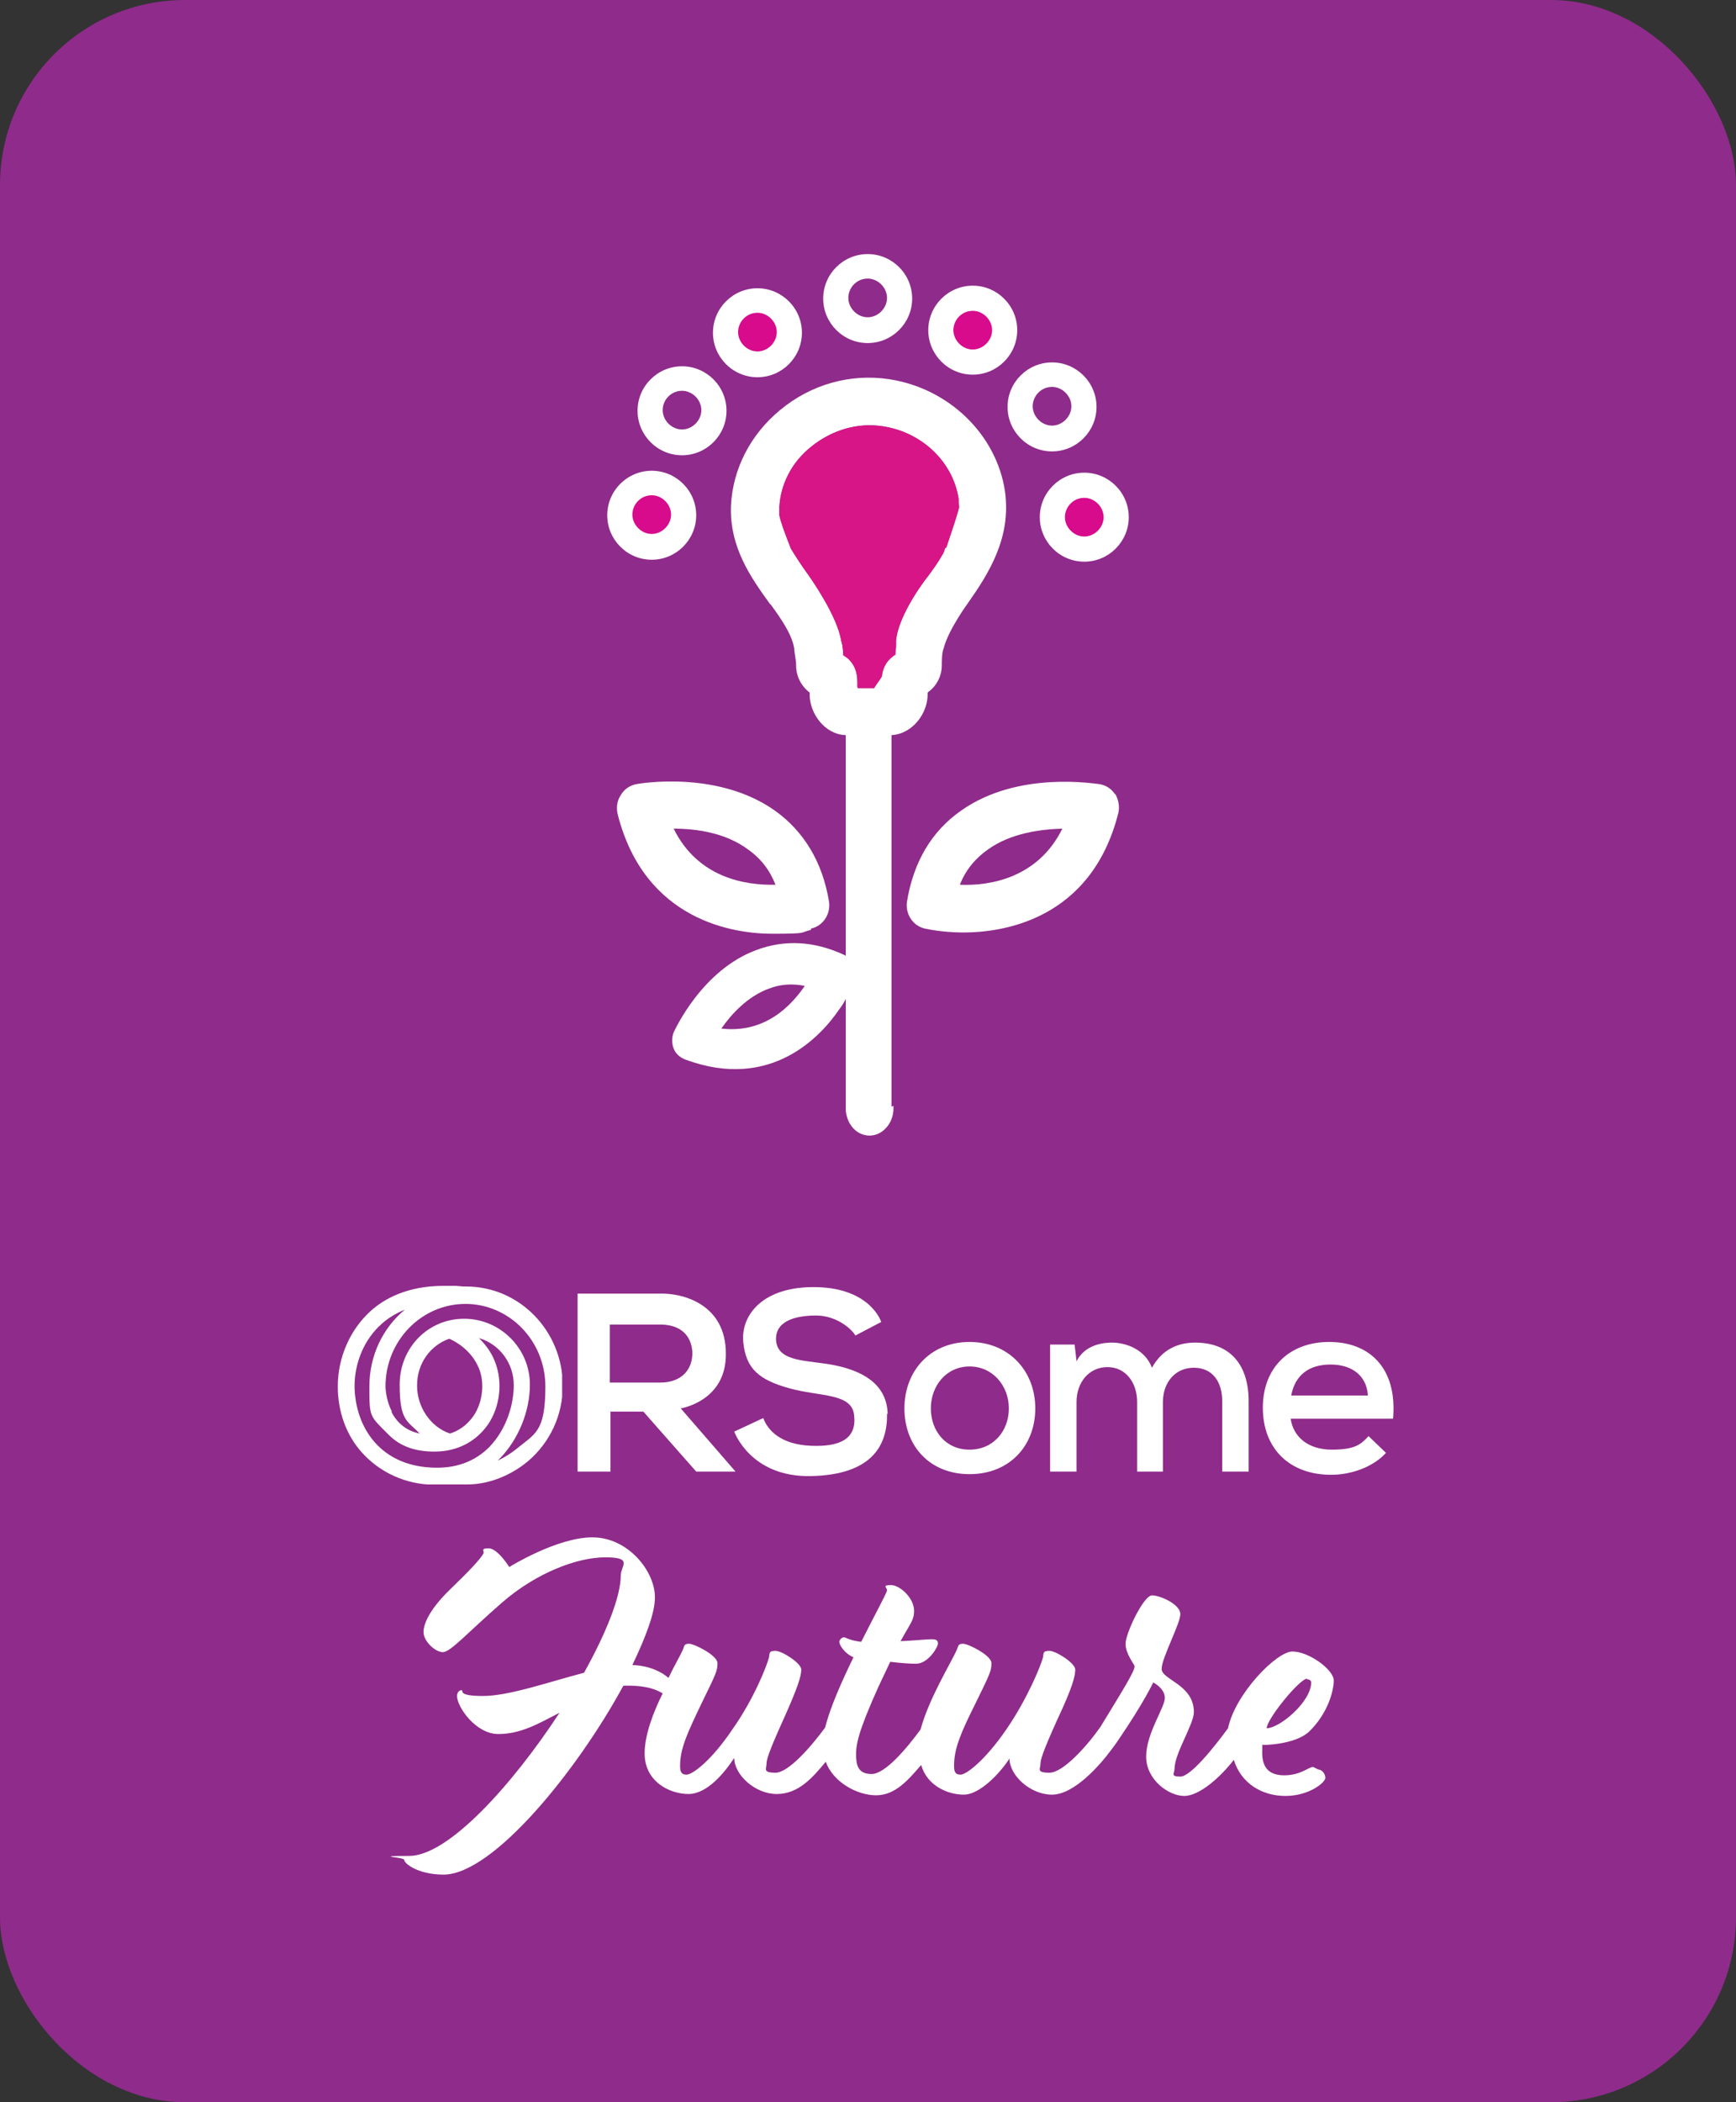
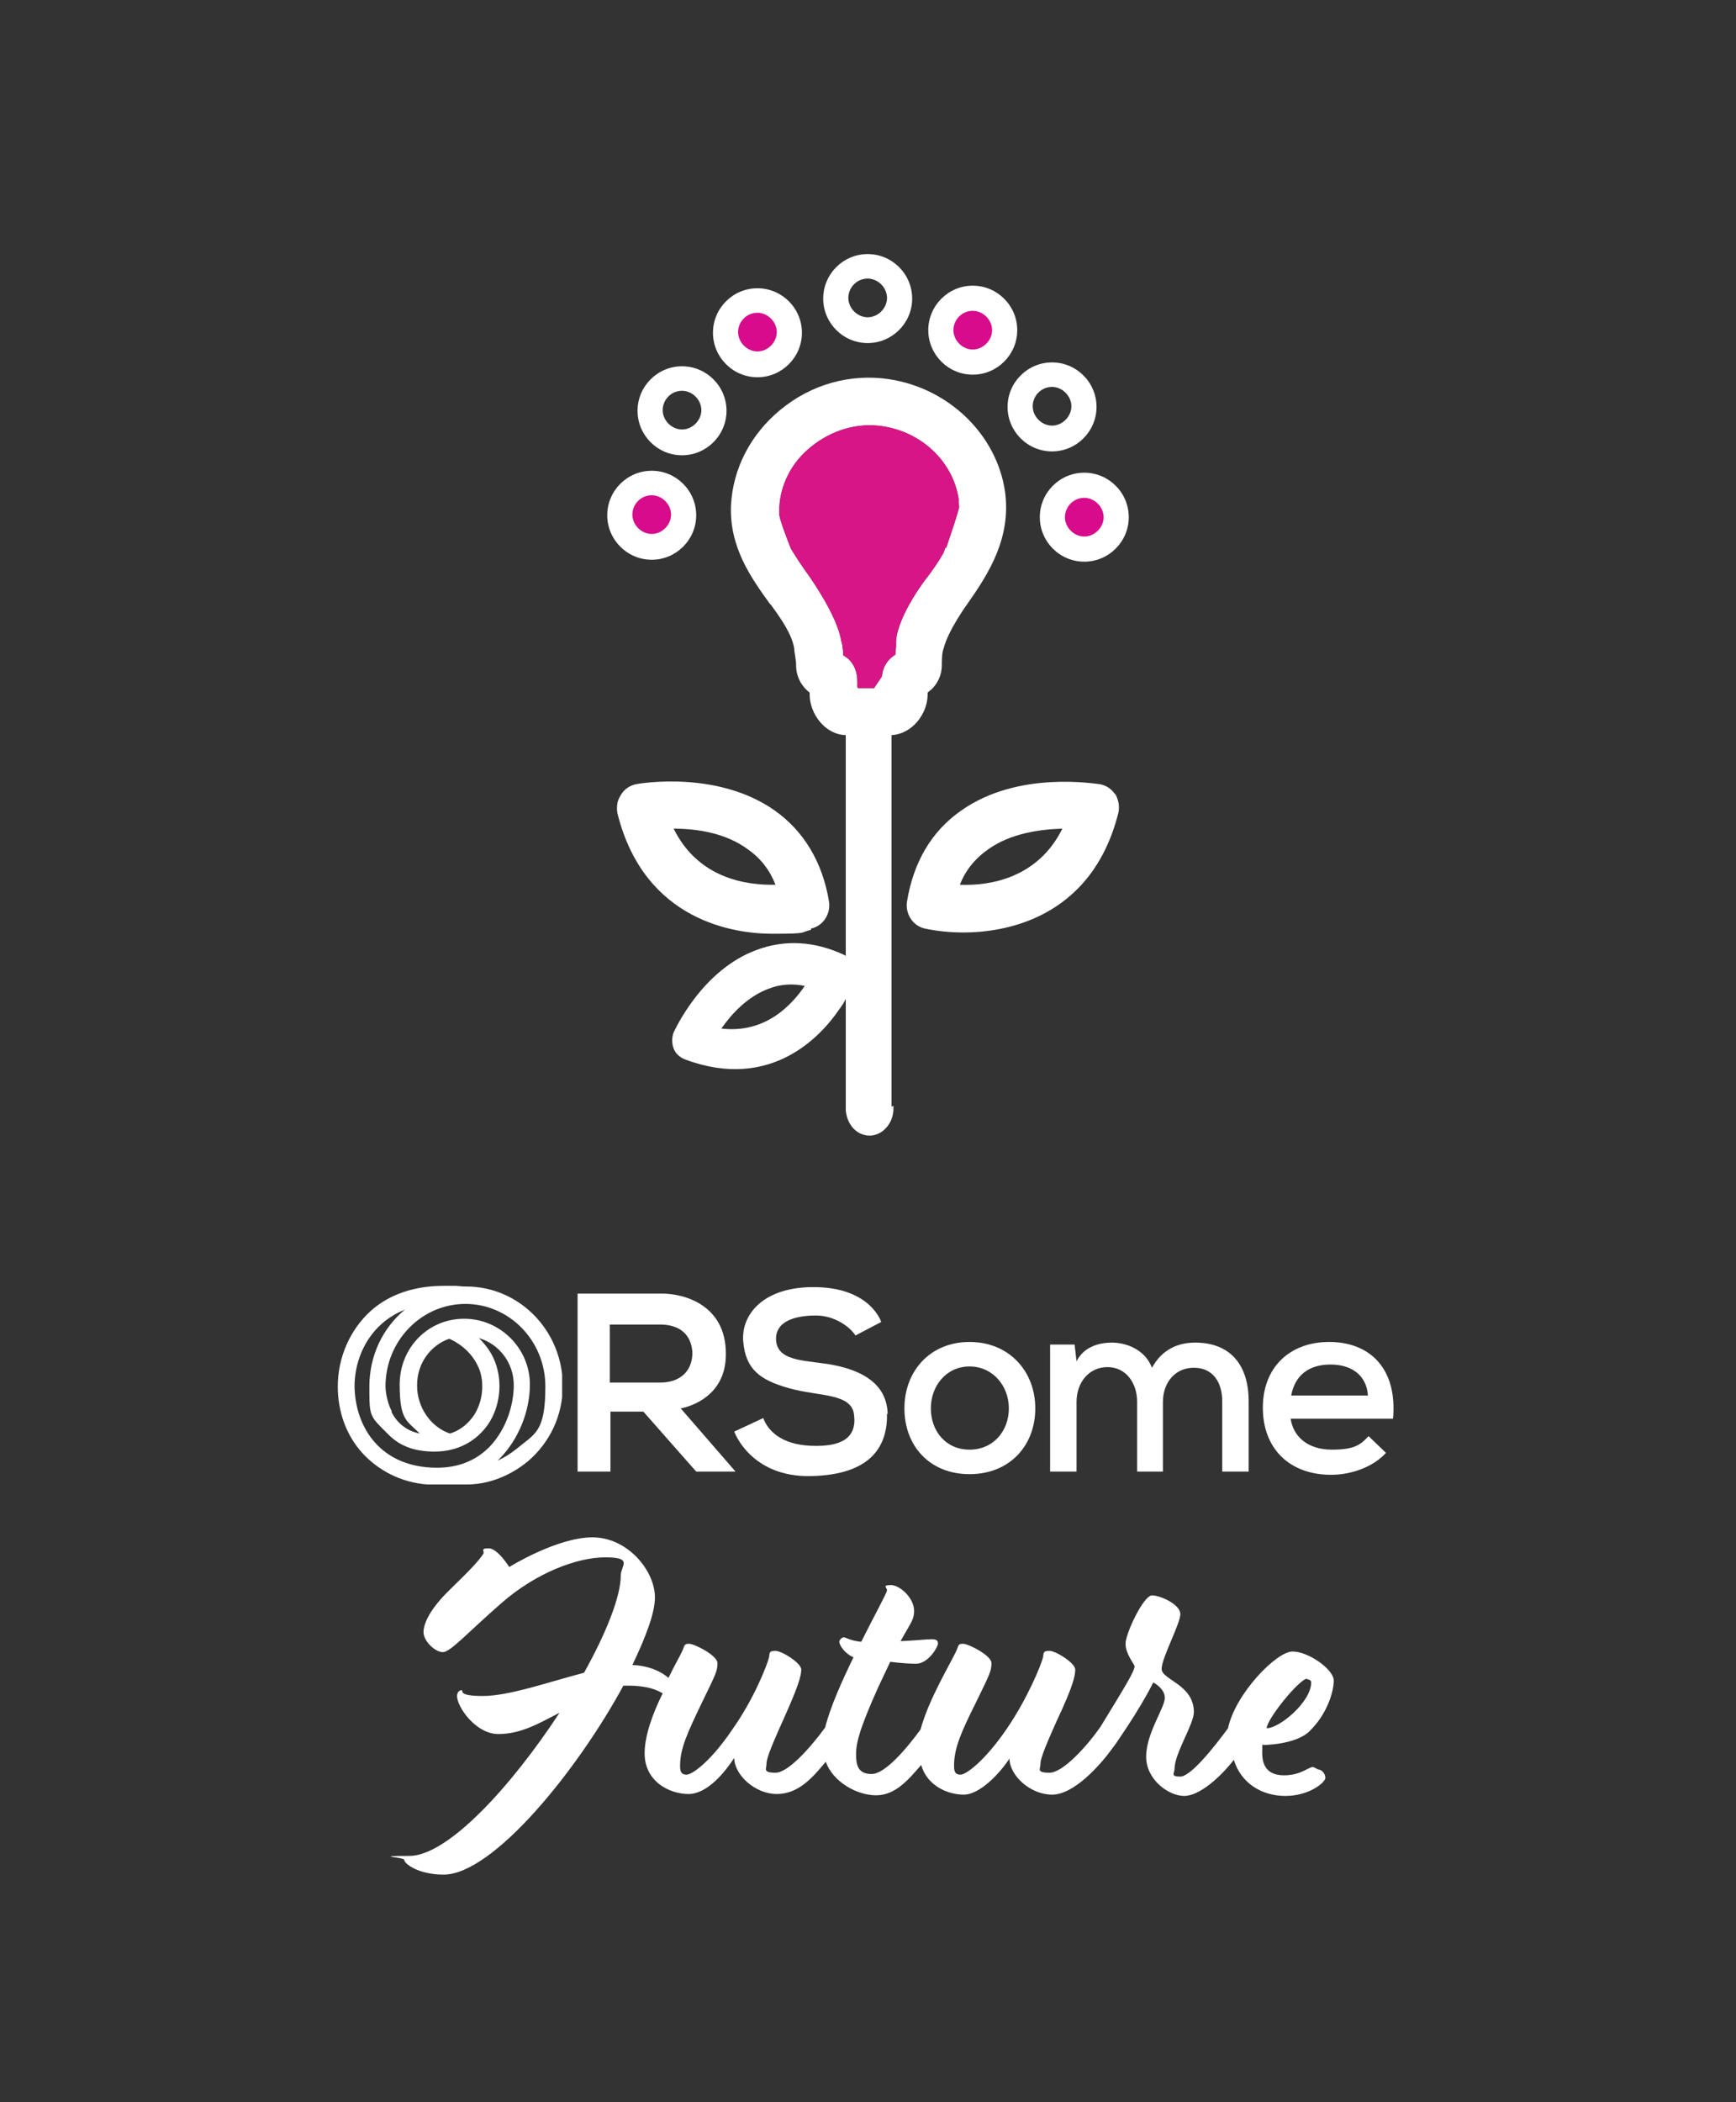
<svg xmlns="http://www.w3.org/2000/svg" id="Layer_2" viewBox="0 0 269.3 326">
  <rect x="0" y="0" width="269.3" height="326" fill="#333333" stroke="none" />
  <defs>
    <style>      .st0 {        fill: none;      }      .st1 {        fill: #8f2b8b;      }      .st2 {        fill: #d71586;      }      .st3 {        clip-path: url(#clippath-1);      }      .st4 {        fill: #fff;      }      .st5 {        fill: #d70b8b;      }      .st6 {        clip-path: url(#clippath);      }    </style>
    <clipPath id="clippath">
      <path class="st0" d="M64.7,214.8c0-3.4,2.1-6.2,5-7.2.9.4,3.4,1.7,4.6,4.6.9,2.2.6,5.2-.8,7.3-.7,1-1.8,2.2-3.7,2.8-3-1-5.1-4.1-5.1-7.4M55,215c0-3.7,1.5-7.3,4.2-9.7,1-.9,2.3-1.7,3.6-2.2-3.4,2.8-5.5,7.1-5.5,11.9s0,4.5,3,7.5c1.8,1.8,4.1,2.6,7.1,2.6h0c3.5,0,6.4-1.5,8.3-4.2,1.9-2.8,2.3-6.6,1.1-9.7-.6-1.6-1.6-2.8-2.5-3.7,3.1.9,5.4,3.8,5.4,7.3,0,2.8-1,6.7-3.8,9.6-2.1,2.1-4.8,3.2-8.1,3.2h0c-8.8,0-12.7-6.3-12.8-12.6M60.8,218.9c-1-1.9-1-3.9-1-3.9,0-7.1,5.6-12.8,12.4-12.8s12.4,5.7,12.4,12.8-1.6,7.3-4.5,9.7c-.9.7-1.8,1.3-2.9,1.8.1-.1.2-.2.4-.4,2.8-2.9,4.6-7.2,4.6-11.4,0-5.6-4.6-10.2-10.2-10.2s-10,4.5-10,10.2,1.2,5.6,3.1,7.6c-2-.4-3.5-1.6-4.4-3.4M68.8,199.4c-5.6,0-9.2,2-11.3,3.9-3.2,2.9-5.1,7.2-5.1,11.7,0,3.9,1.3,7.5,3.7,10.2,2.5,2.8,6.1,4.7,10.2,5h6.1c4.3,0,7.7-2.1,9.5-3.6,3.4-2.9,5.4-7.1,5.4-11.7,0-8.5-6.7-15.4-15-15.4s-.2,0-.4,0c-1.1-.1-2.2-.2-3.1-.2h0Z" />
    </clipPath>
    <clipPath id="clippath-1">
      <rect class="st0" x="52.3" y="199.4" width="164.6" height="30.9" />
    </clipPath>
  </defs>
  <g id="Layer_1-2">
    <g>
-       <rect class="st1" y="0" width="269.3" height="326" rx="28.7" ry="28.7" />
      <g>
        <g class="st6">
          <rect class="st4" x="52.3" y="199.4" width="34.9" height="30.9" />
        </g>
        <g class="st3">
          <g>
            <path class="st4" d="M112.6,209.9c0-7.5-6.4-9.3-9.9-9.3h-13.1v27.6h5.1v-9.3h5.1l8.2,9.3h6.1l-8.5-9.8s7.1-1.1,7-8.5M94.6,214.4v-9h7.8c3.1,0,4.8,1.6,5,4.2.1,2.7-1.6,4.8-5,4.8h-7.8Z" />
            <path class="st4" d="M137.7,219.3c-.1-4.9-4.3-6.8-8.3-7.6-4-.8-8.6-.4-9-3.7-.3-3.3,3.3-4,6.2-4s5.3,1.8,6.1,3.1l4-2.1s-1.6-5.2-10-5.4c-8.3-.2-11.8,4.3-11.4,8.5s2.5,5.9,7.2,7.2c4.7,1.3,9.7.7,10,4.2.4,3.5-2,4.9-6.7,4.7-4.7-.2-6.7-2.4-7.4-4.3l-4.5,2.1s2.5,7.1,11.9,6.9c9.5-.2,11.9-4.8,11.8-9.7" />
            <path class="st4" d="M160.6,218.4c0,5.8-4,10.2-10.2,10.2s-10.1-4.4-10.1-10.2,4-10.3,10.1-10.3,10.2,4.5,10.2,10.3M144.4,218.4c0,3.5,2.3,6.4,6,6.4s6.1-2.9,6.1-6.4-2.5-6.5-6.1-6.5-6,3-6,6.5" />
            <path class="st4" d="M176.4,228.2v-10.8c0-2.9-1.7-5.4-4.6-5.4s-4.8,2.4-4.8,5.4v10.8h-4.1v-19.7h3.8l.3,2.6c1.1-2.2,3.4-2.9,5.5-2.9s5.1,1,6.2,3.9c1.6-2.9,4.1-3.9,6.7-3.9,5.4,0,8.3,3.4,8.3,9.1v10.9h-4.1v-10.9c0-2.9-1.4-5.2-4.4-5.2s-4.8,2.4-4.8,5.3v10.8h-4.1,0Z" />
            <path class="st4" d="M200.2,219.9c.4,3,2.8,4.9,6.4,4.9s4.5-.8,5.7-2.1l2.7,2.6c-2,2.2-5.4,3.4-8.5,3.4-6.5,0-10.6-4.1-10.6-10.4s4.2-10.2,10.3-10.2,10.6,3.9,9.9,11.9h-16ZM212.2,216.4c-.2-3.1-2.5-4.8-5.8-4.8s-5.5,1.6-6.1,4.8h11.9Z" />
          </g>
        </g>
      </g>
      <g>
        <g>
          <g>
            <path class="st4" d="M125.8,144c1.9-.4,3.1-2.3,2.8-4.2-1-6.1-3.9-10.9-8.4-14.1-8.9-6.3-21-4.2-21.5-4.1-1,.2-1.9.8-2.4,1.7-.6.9-.7,1.9-.5,2.9,4.2,16.7,18.2,18.6,24,18.6s4.2-.2,6-.6h0ZM120.3,137.2c-4.6.1-12-1-15.8-8.7,3.4,0,8,.6,11.5,3.2,2,1.4,3.4,3.2,4.3,5.5Z" />
            <path class="st4" d="M173,123.2c-.6-.9-1.4-1.4-2.4-1.6-.5,0-12.6-2.2-21.5,4.1-4.6,3.2-7.4,8-8.4,14.1-.3,1.9.9,3.8,2.8,4.2,1.9.4,3.9.6,6,.6,5.8,0,19.8-1.8,24-18.6.2-1,0-2-.5-2.9h0ZM164.8,128.5c-3.8,7.7-11.3,8.9-15.9,8.7.9-2.3,2.4-4.1,4.4-5.5,3.5-2.5,8.1-3.1,11.5-3.2h0Z" />
            <path class="st4" d="M138.3,171.6v-57.6c3.3-.2,5.6-3.4,5.6-6.3v-.3c.2-.2.4-.3.7-.6.9-.9,1.5-2.2,1.5-3.6,0-.8,0-2,.3-2.7.7-2.8,3.7-6.9,3.7-6.9,3.3-4.7,6.8-10.2,5.8-17.4-1.3-8.8-8.7-16-18-17.4-6-.9-12.1.8-16.9,4.8-4.6,3.8-7.3,9.1-7.6,14.7-.3,6.6,3.2,11.4,6,15.3l.2.2c1.6,2.2,3.2,4.5,3.6,6.7,0,.6.3,1.8.3,2.7,0,1.7.8,3.2,2.1,4.2v.3c0,2.9,2.3,6.2,5.6,6.3v34.2c0,0-.1,0-.2-.1-4.7-2.2-9.3-2.4-13.6-.8-8.5,3.1-12.7,12.4-12.9,12.8-.3.8-.3,1.7,0,2.5.3.8,1,1.4,1.8,1.7,13.4,5,21.2-3.8,23.9-7.8.4-.5.7-1,1-1.6v16.8c0,0,0,.2,0,.2s0,.2,0,.3c.2,2.2,1.7,3.9,3.7,3.9s3.7-1.9,3.7-4.2,0-.2,0-.3c0,0,0,0,0-.1h0ZM146.6,85c-.1.4-.2.7-.4,1-.6,1.1-1.4,2.2-2.2,3.3-.2.2-4.7,6-5,10.1,0,.2,0,.4,0,.8,0,.3-.1.8-.1,1.2,0,0,0,.2-.1.2-.1,0-.2.1-.3.2-1,.7-1.6,1.9-1.7,3.1-.5.8-.9,1.3-1.2,1.8h-2.5c0,0-.1-.1-.1-.2v-.8c0-1.5-.5-2.8-1.6-3.7-.2-.1-.4-.3-.6-.4,0-1.1-.2-2-.3-2.2-.6-3.9-4.8-9.8-5-10.1-1.1-1.5-2-2.9-2.8-4.2-1.1-2.8-1.6-4.2-1.8-5.2,0-.4,0-.8,0-1.3.2-3.5,1.9-6.9,4.9-9.3,3.2-2.6,7.2-3.8,11.1-3.2,6.1.9,10.9,5.5,11.8,11.2,0,.5,0,.9.1,1.3-.4,1.6-1.1,3.6-2,6.3h0ZM124.9,152.8c-2.1,3.1-6.2,7.5-13,6.7,1.6-2.3,4.1-5,7.4-6.2,1.8-.7,3.7-.8,5.6-.4h0Z" />
          </g>
          <path class="st5" d="M101.1,74.8c-2.8,0-5,2.2-5,5s2.2,5,5,5,5-2.2,5-5-2.2-5-5-5" />
          <path class="st4" d="M101.1,86.8c-3.8,0-6.9-3.1-6.9-6.9s3.1-6.9,6.9-6.9,6.9,3.1,6.9,6.9-3.1,6.9-6.9,6.9ZM101.1,76.8c-1.7,0-3,1.4-3,3s1.4,3,3,3,3-1.4,3-3-1.4-3-3-3Z" />
          <path class="st4" d="M105.8,70.6c-3.8,0-6.9-3.1-6.9-6.9s3.1-6.9,6.9-6.9,6.9,3.1,6.9,6.9-3.1,6.9-6.9,6.9ZM105.8,60.6c-1.7,0-3,1.4-3,3s1.4,3,3,3,3-1.4,3-3-1.4-3-3-3Z" />
          <path class="st5" d="M117.5,46.5c-2.8,0-5,2.2-5,5s2.2,5,5,5,5-2.2,5-5-2.2-5-5-5" />
          <path class="st4" d="M117.5,58.5c-3.8,0-6.9-3.1-6.9-6.9s3.1-6.9,6.9-6.9,6.9,3.1,6.9,6.9-3.1,6.9-6.9,6.9ZM117.5,48.5c-1.7,0-3,1.4-3,3s1.4,3,3,3,3-1.4,3-3-1.4-3-3-3Z" />
          <path class="st4" d="M134.6,53.2c-3.8,0-6.9-3.1-6.9-6.9s3.1-6.9,6.9-6.9,6.9,3.1,6.9,6.9-3.1,6.9-6.9,6.9ZM134.6,43.2c-1.7,0-3,1.4-3,3s1.4,3,3,3,3-1.4,3-3-1.4-3-3-3Z" />
          <path class="st5" d="M150.9,46.2c-2.8,0-5,2.2-5,5s2.2,5,5,5,5-2.2,5-5-2.2-5-5-5" />
          <path class="st4" d="M150.9,58.1c-3.8,0-6.9-3.1-6.9-6.9s3.1-6.9,6.9-6.9,6.9,3.1,6.9,6.9-3.1,6.9-6.9,6.9ZM150.9,48.2c-1.7,0-3,1.4-3,3s1.4,3,3,3,3-1.4,3-3-1.4-3-3-3Z" />
          <path class="st4" d="M163.2,70c-3.8,0-6.9-3.1-6.9-6.9s3.1-6.9,6.9-6.9,6.9,3.1,6.9,6.9-3.1,6.9-6.9,6.9ZM163.2,60c-1.7,0-3,1.4-3,3s1.4,3,3,3,3-1.4,3-3-1.4-3-3-3Z" />
          <path class="st5" d="M168.2,75.2c-2.8,0-5,2.2-5,5s2.2,5,5,5,5-2.2,5-5-2.2-5-5-5" />
          <path class="st4" d="M168.2,87.1c-3.8,0-6.9-3.1-6.9-6.9s3.1-6.9,6.9-6.9,6.9,3.1,6.9,6.9-3.1,6.9-6.9,6.9ZM168.2,77.2c-1.7,0-3,1.4-3,3s1.4,3,3,3,3-1.4,3-3-1.4-3-3-3Z" />
        </g>
        <path class="st2" d="M146.6,85c-.1.4-.2.7-.4,1-.6,1.1-1.4,2.2-2.2,3.3-.2.2-4.7,6-5,10.1,0,.2,0,.4,0,.8,0,.3-.1.8-.1,1.2,0,0,0,.2-.1.2-.1,0-.2.1-.3.2-1,.7-1.6,1.9-1.7,3.1-.5.8-.9,1.3-1.2,1.8h-2.5c0,0-.1-.1-.1-.2v-.8c0-1.5-.5-2.8-1.6-3.7-.2-.1-.4-.3-.6-.4,0-1.1-.2-2-.3-2.2-.6-3.9-4.8-9.8-5-10.1-1.1-1.5-2-2.9-2.8-4.2-1.1-2.8-1.6-4.2-1.8-5.2,0-.4,0-.8,0-1.3.2-3.5,1.9-6.9,4.9-9.3,3.2-2.6,7.2-3.8,11.1-3.2,6.1.9,10.9,5.5,11.8,11.2,0,.5,0,.9.1,1.3-.4,1.6-1.1,3.6-2,6.3h0Z" />
      </g>
      <path class="st4" d="M203.7,274c-.7,0-1.9,1.3-4.5,1.3s-3.4-1.5-3.4-3.5.1-1.2.1-1.2c0,0,5,0,7.2-2.1,2.8-2.7,3.8-6.2,3.8-7.9s-3.9-4.5-6.4-4.5-8.9,6.6-10,11.9c-2.2,3-5.8,7.5-7.4,7.5s-.9-.5-.9-1.2c0-2.4,3-6.9,3-8.8,0-4.3-5-5-5-6.7s2.9-7,2.9-8.5-3.1-2.9-4.4-2.9-4.1,5.9-4.1,7.5,1.4,3.2,1.4,3.5c0,.8-1.7,3.5-5.3,9.4,0,0,0,0,0,0-2.1,3-5.8,7.1-7.9,7.1s-1.4-.6-1.4-1.3.3-1.8,2.6-6.9c2.4-5.1,2.8-6.8,2.8-7.8s-3-2.9-4-2.9-.9.3-1,1c-.3,1.2-2.4,6.4-5.7,11.2s-6.2,7-7.1,7-1-.6-1-1.4c0-2.7,1.1-5.2,3.4-9.8,2.2-4.5,2.4-4.9,2.4-6.1s-3.6-3-4.4-3-.7.3-1,1c-.9,2-4.3,7.5-5.6,12.3-2.2,3-5.5,6.9-7.6,6.9s-2.4-1.4-2.4-3,.3-3.5,3.5-10.6l1.8-3.8c1.6.2,3.1.3,4,.3,1.9,0,3.4-2.6,3.4-3.1s-.2-.7-1-.7-2.5.2-4.8.3c1.6-2.9,2.1-3.3,2.1-4.7,0-2-2.2-4-3.6-4s-.6.4-.6.8-1.9,3.8-4,8c-1.8-.2-2.4-.7-2.7-.7s-.7.4-.7.7c0,.5.8,1.8,2.2,2.4-1.8,3.7-3.6,7.7-4.4,10.9-2.2,3-5.7,7-7.7,7s-1.4-.6-1.4-1.3.3-1.8,2.6-6.9c2.3-5.1,2.8-6.8,2.8-7.8s-3-2.9-4-2.9-.9.3-1,1c-.3,1.2-2.3,6.4-5.7,11.2-3.3,4.9-6.2,7-7.1,7s-1-.6-1-1.4c0-2.7,1.2-5.2,3.4-9.8,2.2-4.5,2.4-4.9,2.4-6.1s-3.6-3-4.4-3-.7.3-1,1c-.4.9-1.3,2.4-2.2,4.3-1-.9-2.9-1.9-5.6-2,2.1-4.4,3.5-8.1,3.5-10.5,0-4.1-4.2-9.3-9.7-9.3s-12.9,4.6-12.9,4.6c0,0-1.8-2.9-3.2-2.9s-.6.5-.8.8c-.5.9-2.2,2.7-5.2,5.6s-4.1,5.2-4.1,6.6,1.8,3.1,3,3.1,3.9-3.1,9.2-7.7c5.3-4.6,11.6-7,16-7s2.4,1.3,2.4,2.8c0,3.3-2.3,9-5.7,15.1-5.4,1.4-11.6,3.6-15.7,3.6s-2.9-.9-3.3-.9-.7.4-.7.9c0,1.7,2.9,5.9,6.4,5.9s6.2-1.6,9.5-3.3c-7.4,11.3-17.3,22.2-23.3,22.2s-.8.2-.8.6c0,.6,2.2,2.3,6.1,2.3,7.7,0,20.8-16.2,27.9-29.3.3,0,.5,0,.8,0,3,0,4.5.7,5.3,1.2-1.5,3-2.8,6.5-2.8,9.3,0,4.4,3.9,6.3,6.8,6.3s5.6-3.3,7.1-5.6c0,2.6,3.2,5.6,6.6,5.6s5.6-2.6,7.6-5c1.1,3.1,4.8,5.2,7.8,5.2s5-2.4,7-4.7c.9,3.2,4.1,4.6,6.6,4.6s5.6-3.3,7.1-5.6c0,2.6,3.2,5.6,6.6,5.6s7.4-4.5,9.3-7.1c.3-.4.6-.8.8-1.1,0,0,.1-.2.2-.3,3.9-5.7,5.4-8.9,5.4-8.9,0,0,1.8.9,1.8,2.4s-2.9,5.5-2.9,9.1,3.5,6.1,5.9,6.1,5.7-3,7.7-5.6c1.1,3.6,4.3,5.6,8,5.6s6.2-2.1,6.2-2.8-.6-1.3-1.1-1.3h0ZM202.7,260.4c.4,0,.7.2.7.5,0,3-4.9,7.1-6.9,7.1,0-1.4,5.1-7.7,6.3-7.7h0Z" />
    </g>
  </g>
</svg>